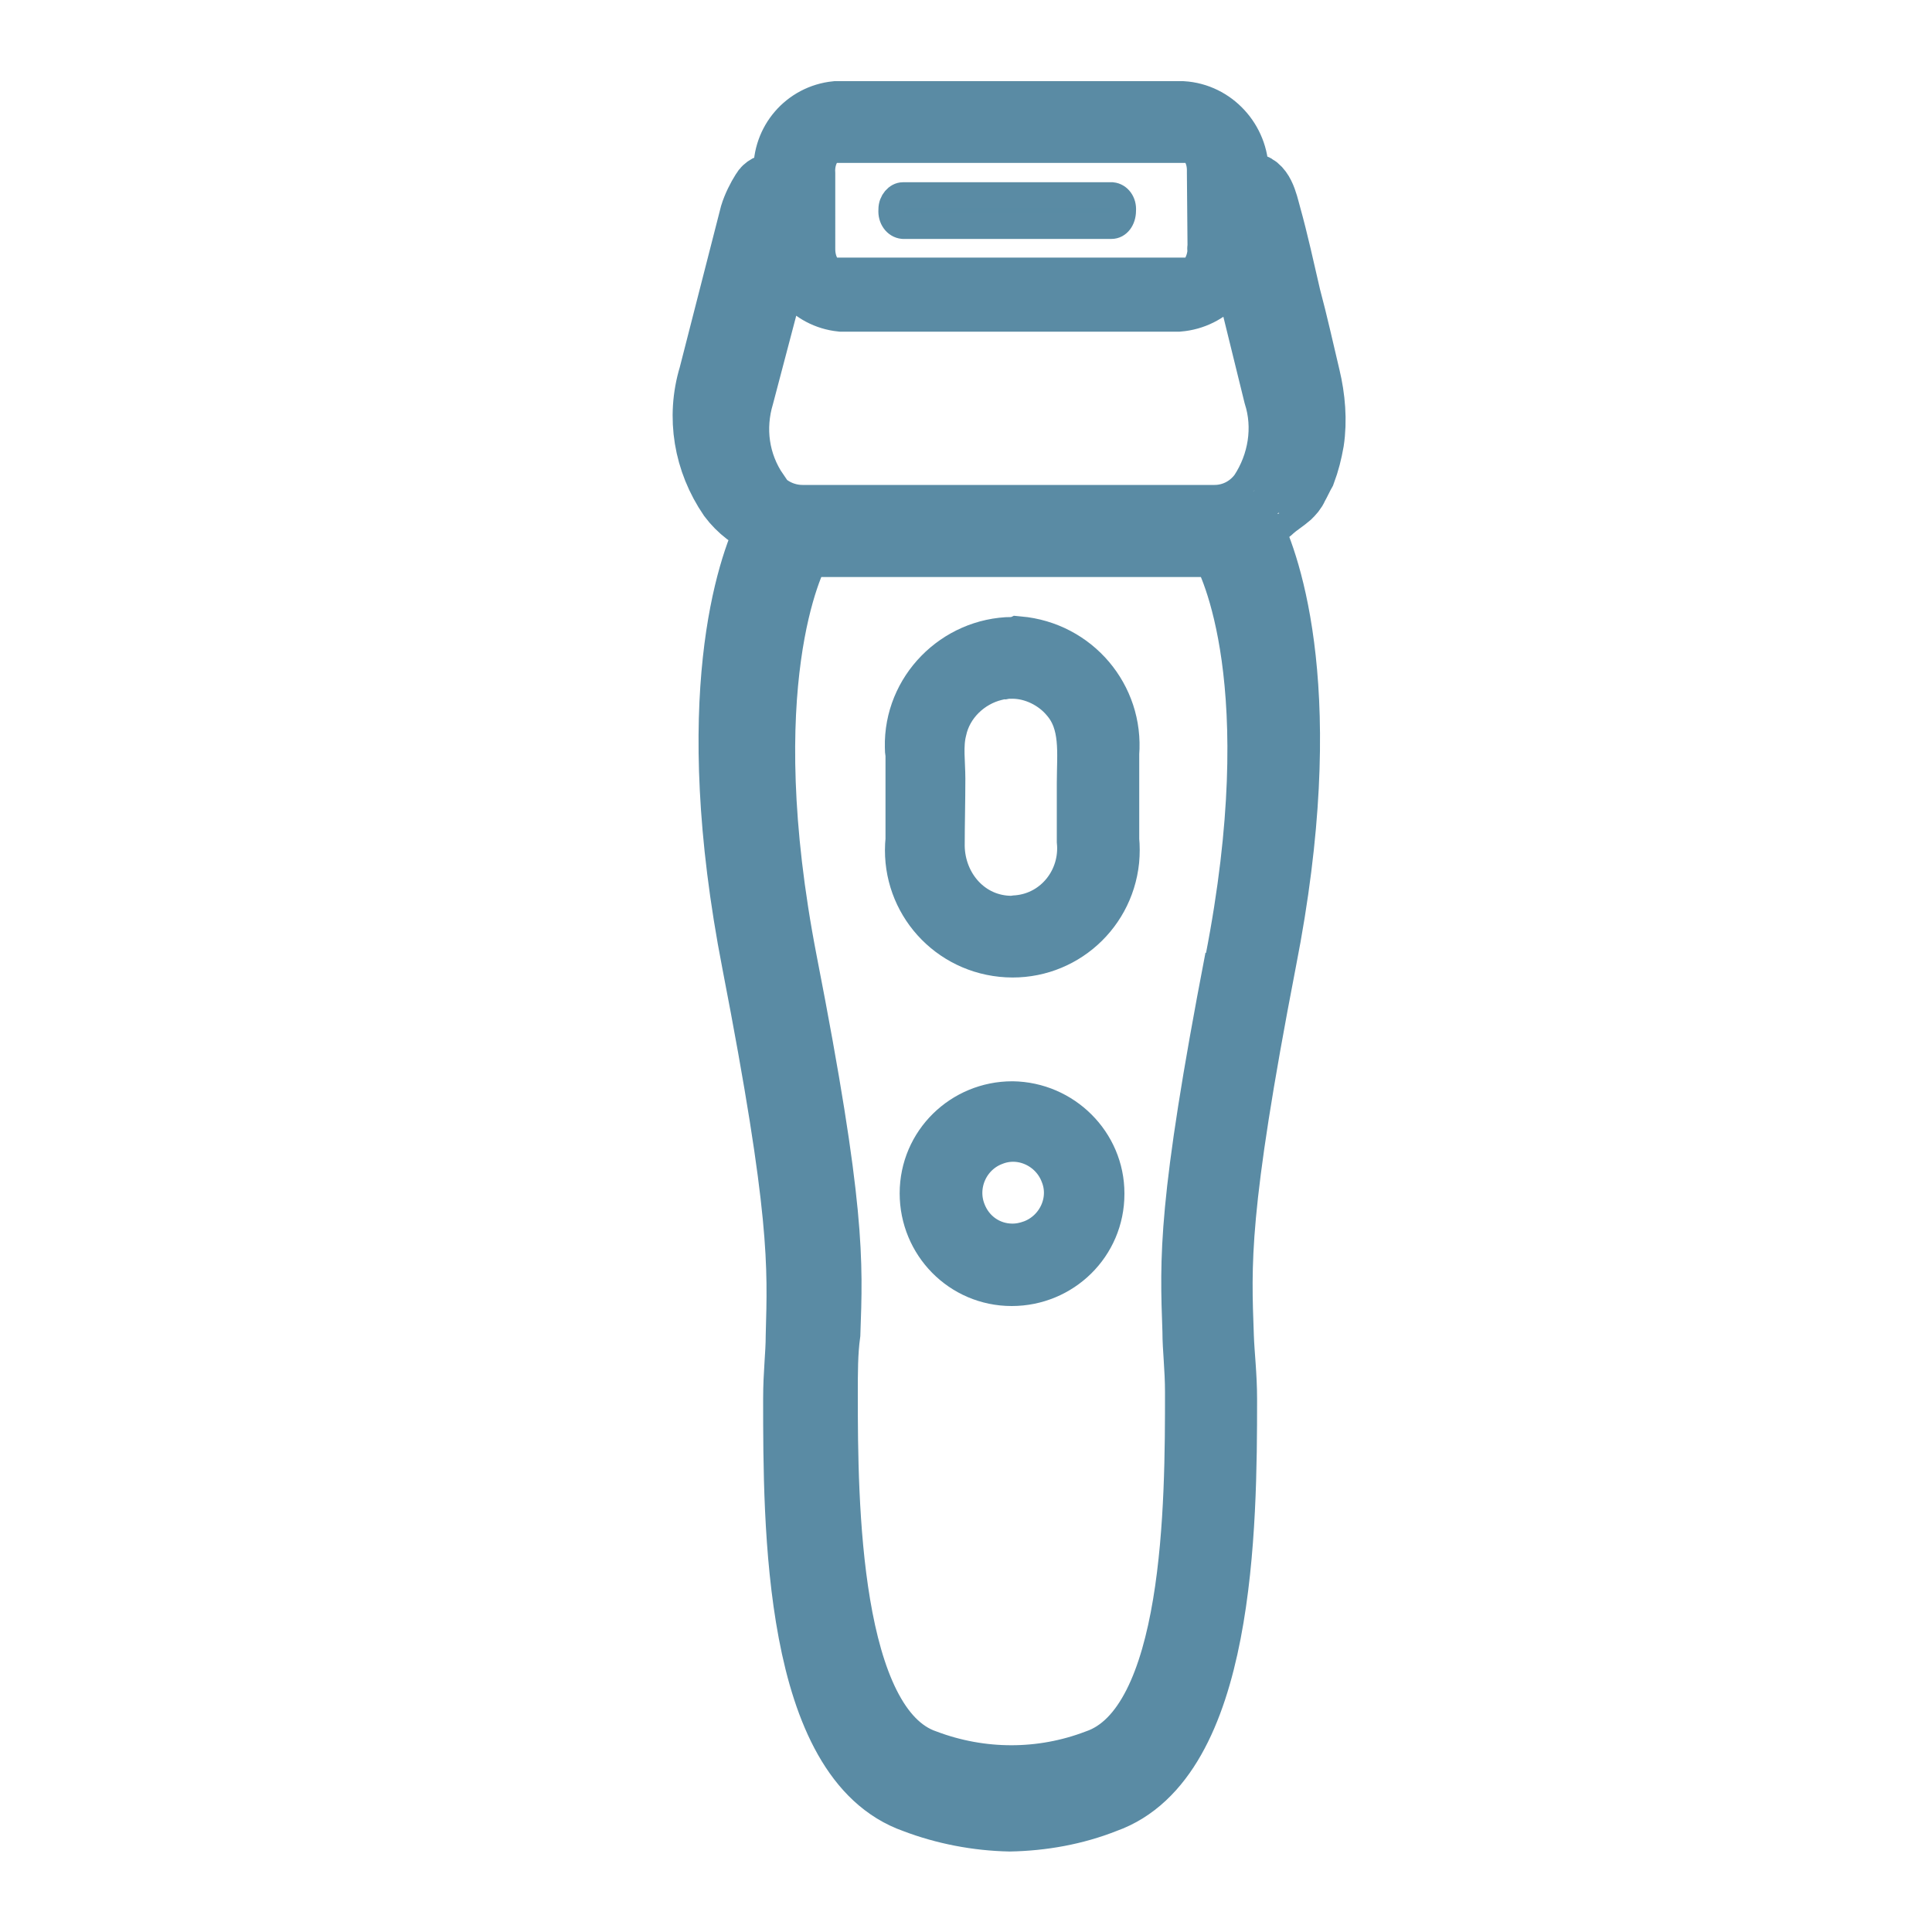
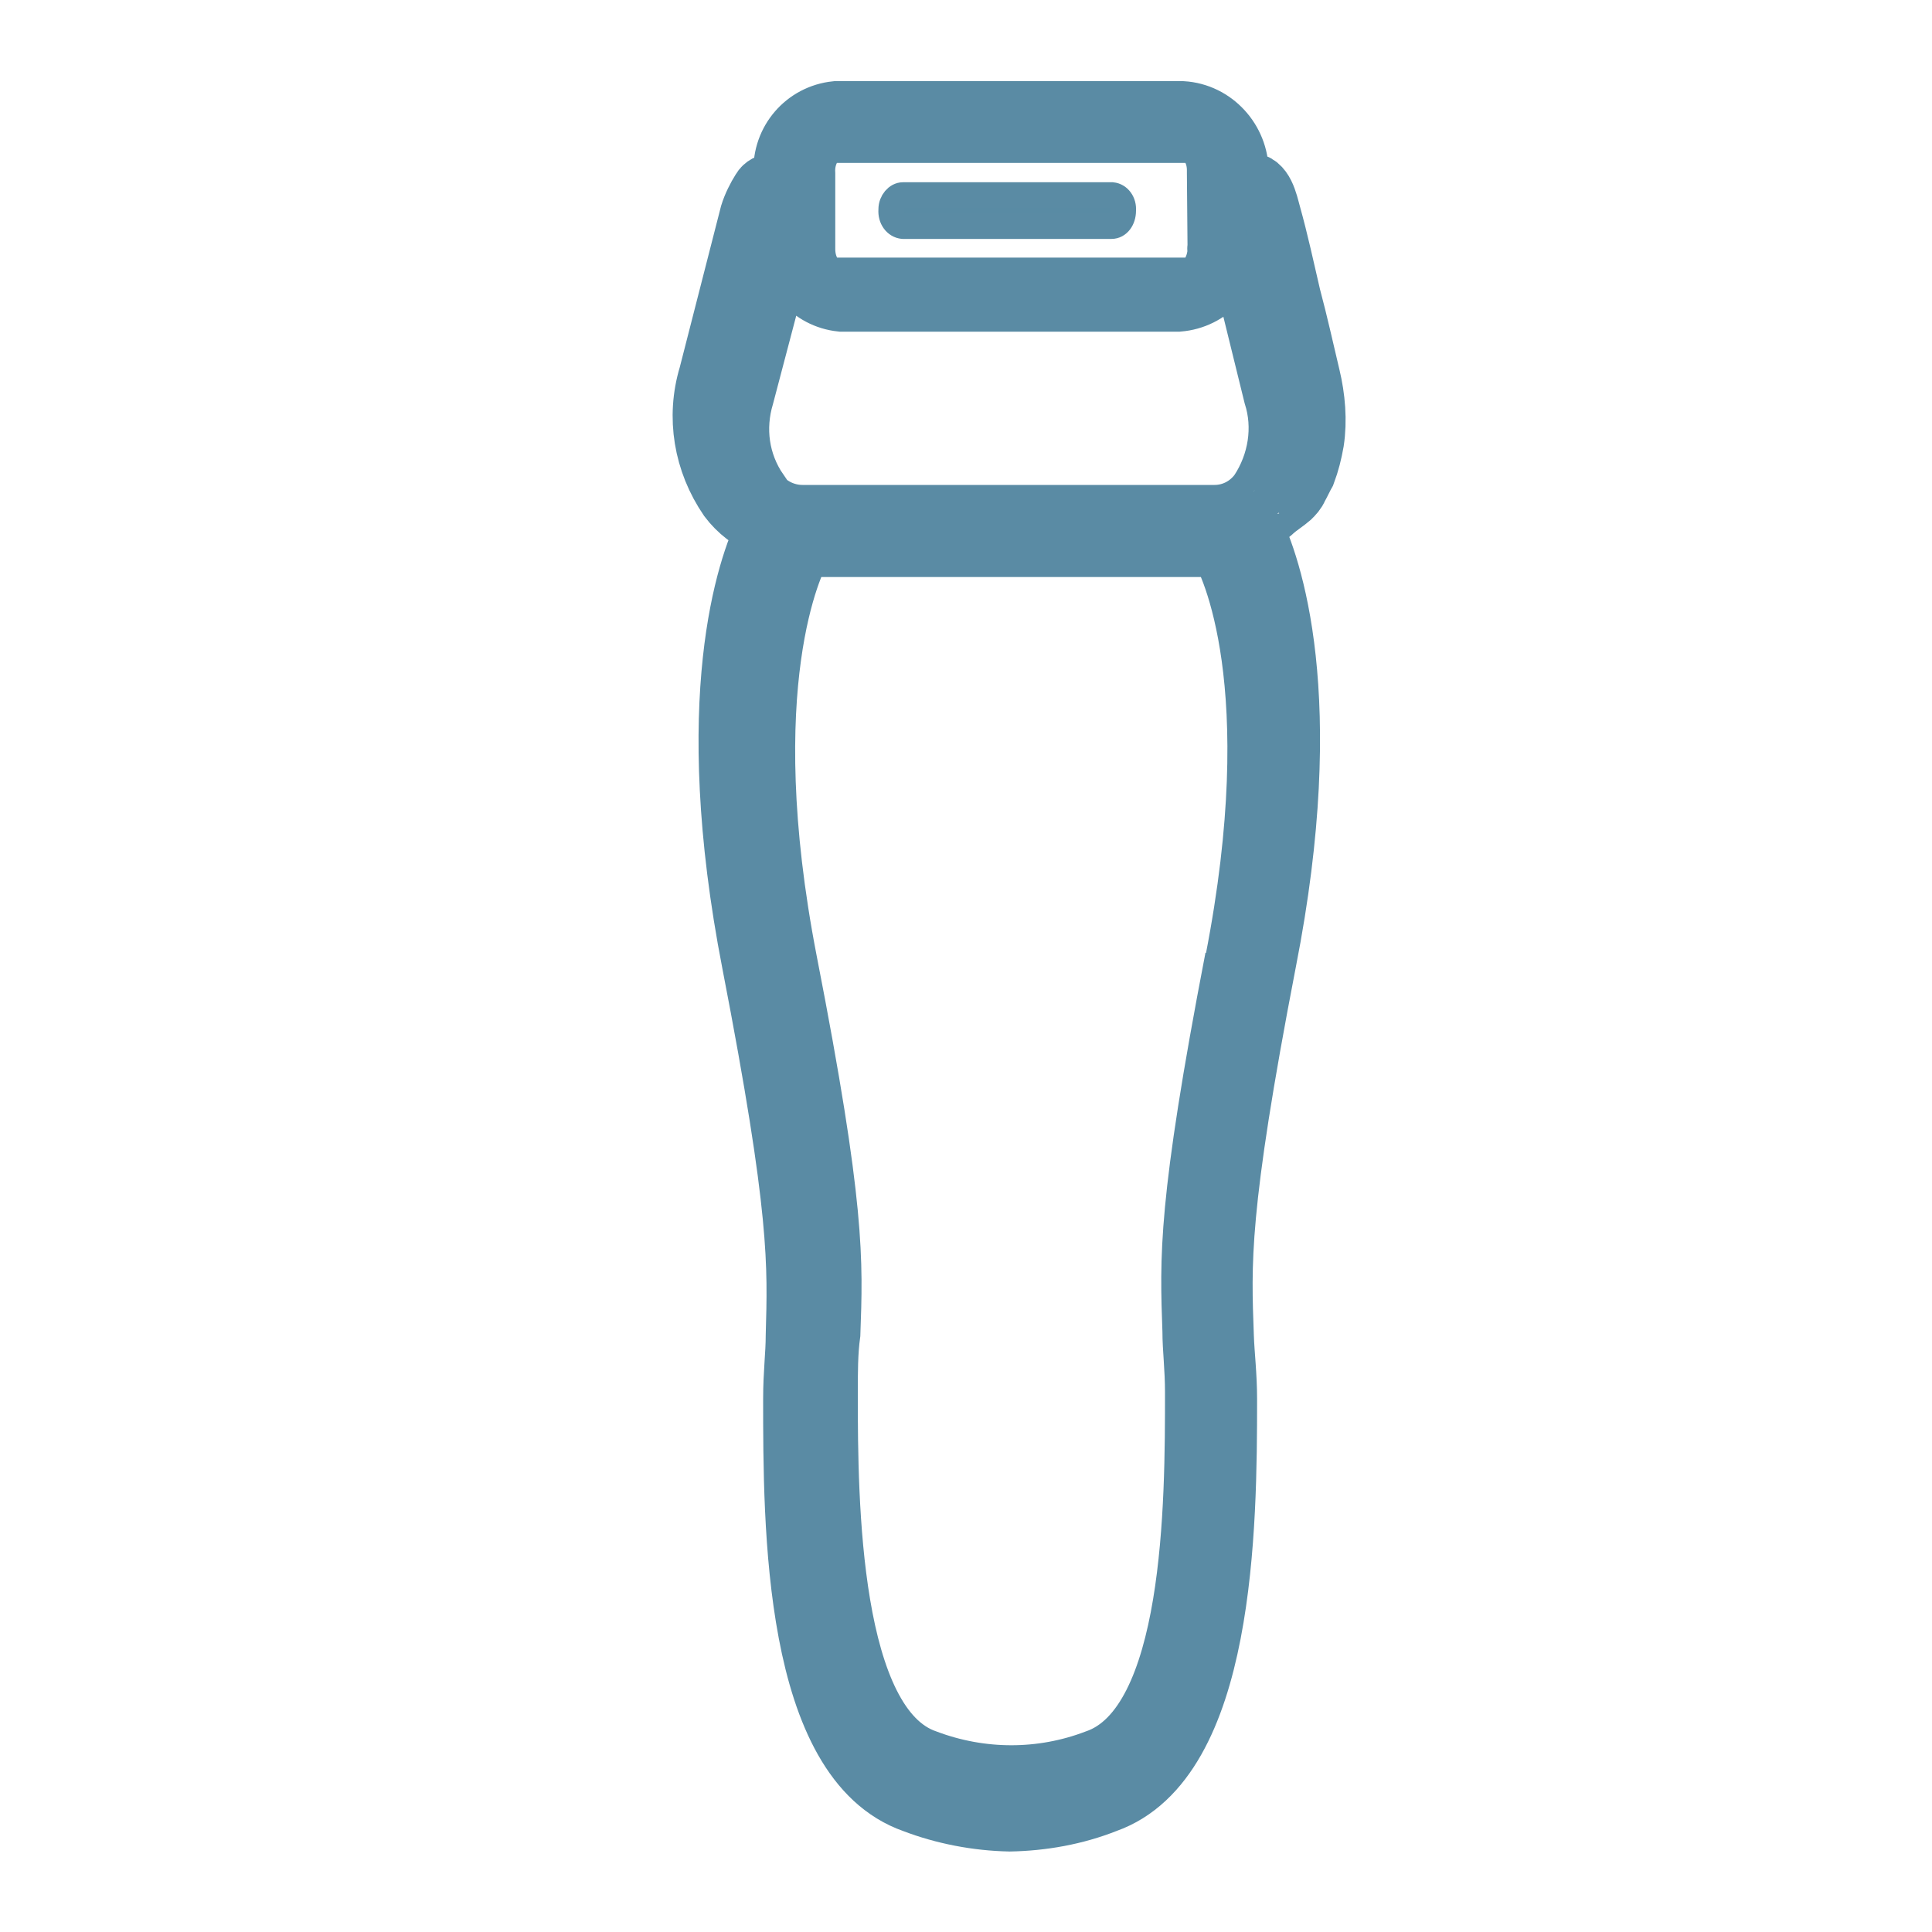
<svg xmlns="http://www.w3.org/2000/svg" version="1.1" id="Layer_1" x="0px" y="0px" viewBox="0 0 300 300" style="enable-background:new 0 0 300 300;" xml:space="preserve">
  <style type="text/css">
	.st0{fill:#598BA4;stroke:#5A8BA4;stroke-width:4;stroke-miterlimit:10;}
	.st1{fill:#598BA4;stroke:#5A8BA4;stroke-width:9;stroke-miterlimit:10;}
	.st2{fill:#598BA4;stroke:#5A8BA4;stroke-width:8;stroke-miterlimit:10;}
</style>
  <g id="Layer_1-2">
    <path class="st0" d="M140.2,35.1h32.4c1,0,1.8-1,1.8-2.4l0,0c0.1-1.3-0.7-2.3-1.7-2.4h-0.1h-32.4c-0.9,0-1.8,1-1.8,2.2   c0,0,0,0,0,0.1C138.3,33.9,139.1,35,140.2,35.1C140.1,35.1,140.1,35.1,140.2,35.1z" />
    <path class="st1" d="M200.5,77.4c0.5-0.5,0.9-0.9,1.2-1.6c0.4-0.7,0.8-1.6,1.2-2.3c0.6-1.6,1-3.2,1.3-4.9c0.5-3.3,0.2-6.9-0.6-10.2   c-1-4.2-1.9-8.3-3-12.4c-1-4.3-1.9-8.5-3.1-12.8c-0.5-1.8-1.1-5-3.5-5h-1.5v-1.5c0-5-3.9-9.3-8.9-9.6h-53.8   c-4.9,0.5-8.5,4.7-8.3,9.6v1.6h-1.4c-0.8,0-1.6,0.4-2,1.1c-0.7,1.1-1.4,2.5-1.8,3.8l-6.4,25c-2,6.6-0.8,13.6,3.1,19.3   c1.5,2,3.5,3.5,5.8,4.5c-2.9,5.8-10.2,26.5-2.2,67.6c7.5,38.7,7.1,46.8,6.8,57.8c0,2.9-0.4,5.8-0.4,9.8c0,19.7,0,56.3,18.8,62.9   c4.7,1.8,9.9,2.8,15,2.9c5.1-0.1,10.2-1,15-2.9c18.6-6.6,18.9-43.1,18.9-62.8c0-3.8-0.4-6.9-0.5-9.8c-0.4-11.3-0.9-19.4,6.6-58.2   c8.1-41.2,0.7-61.7-2.2-67.6c0.1,0.2,3.1-2,3.2-2.2C198.7,78.7,199.7,78.1,200.5,77.4z M188.9,38.6c0,1.6-0.5,3-1.2,4.1   c-0.8,1.1-1.9,1.8-3,1.8h-55.3c-2.3,0-4.2-2.6-4.2-5.8v-0.1V27c-0.2-3.2,1.6-5.9,3.8-6.2c0.1,0,0.2,0,0.3,0h55.3   c2.2-0.1,4.2,2.4,4.2,5.6c0,0.1,0,0.2,0,0.4L188.9,38.6C188.8,38.6,188.9,38.6,188.9,38.6z M117.9,76.2c-3-4.4-3.7-9.7-2.2-14.7   l6.4-24.3h0.4v0.5c-0.2,4.7,3.3,8.8,8.1,9.3H183c4.9-0.4,8.7-4.5,8.6-9.5v-0.7V37l6,24.4c1.6,5,0.7,10.5-2.2,14.9l0,0   c-1.6,2.2-4.1,3.5-6.8,3.5h-64c-2.7,0-5.3-1.3-6.9-3.5L117.9,76.2L117.9,76.2z M191.6,148.8c-7.4,38.4-7,46.5-6.6,57.9   c0,2.8,0.4,5.7,0.4,9.5l0,0c0,17,0,51.7-15.3,56.9l0,0c-8.4,3.2-17.7,3.2-26.2,0c-15-5.1-15.2-40-15.2-56.5l0,0   c0-3.6,0-6.6,0.4-9.5c0.4-11.3,0.8-19.4-6.7-57.8c-8.3-42.8,0.9-62,2.3-64.2h64.6c1.5,2.5,10.7,21.2,2.3,64.2L191.6,148.8   L191.6,148.8z" />
-     <path class="st2" d="M157.2,99.8c-8.8,0.1-16,7.4-15.8,16.2c0,0.4,0,0.6,0.1,1v13.4c-0.9,8.7,5.4,16.4,14.1,17.3   c8.7,0.9,16.4-5.4,17.3-14.1c0.1-1.1,0.1-2.2,0-3.2v-13.4c0.7-8.8-5.8-16.5-14.7-17.3C157.8,99.9,157.4,99.9,157.2,99.8z    M168.1,130.6c0.6,6.2-3.8,11.8-10,12.4c-0.4,0-0.6,0.1-1,0.1c-6.5,0-11.2-5.4-11.3-11.7c0-3.5,0.1-7,0.1-10.5   c0-2.4-0.4-5.1,0.2-7.5c0.9-4.3,4.4-7.6,8.5-8.6c0.4-0.1,0.8-0.2,1.2-0.2c0.5-0.1,0.9-0.1,1.4-0.1c3.2,0,6.4,1.6,8.4,4   c3.2,3.7,2.5,8.5,2.5,13.1C168.1,124.6,168.1,127.6,168.1,130.6z" />
-     <path class="st2" d="M157.2,171.9c-7.4,0-13.5,5.9-13.5,13.4c0,7.4,5.9,13.5,13.4,13.5c7.4,0,13.5-5.9,13.5-13.4c0,0,0,0,0-0.1   C170.6,178,164.6,172,157.2,171.9L157.2,171.9z M157.2,194c-3.6,0-6.8-2.2-8.1-5.7c-1.7-4.5,0.6-9.6,5.1-11.3   c4.5-1.8,9.6,0.6,11.3,5.1c1.8,4.5-0.6,9.6-5.1,11.3C159.3,193.8,158.3,194,157.2,194z" />
  </g>
</svg>